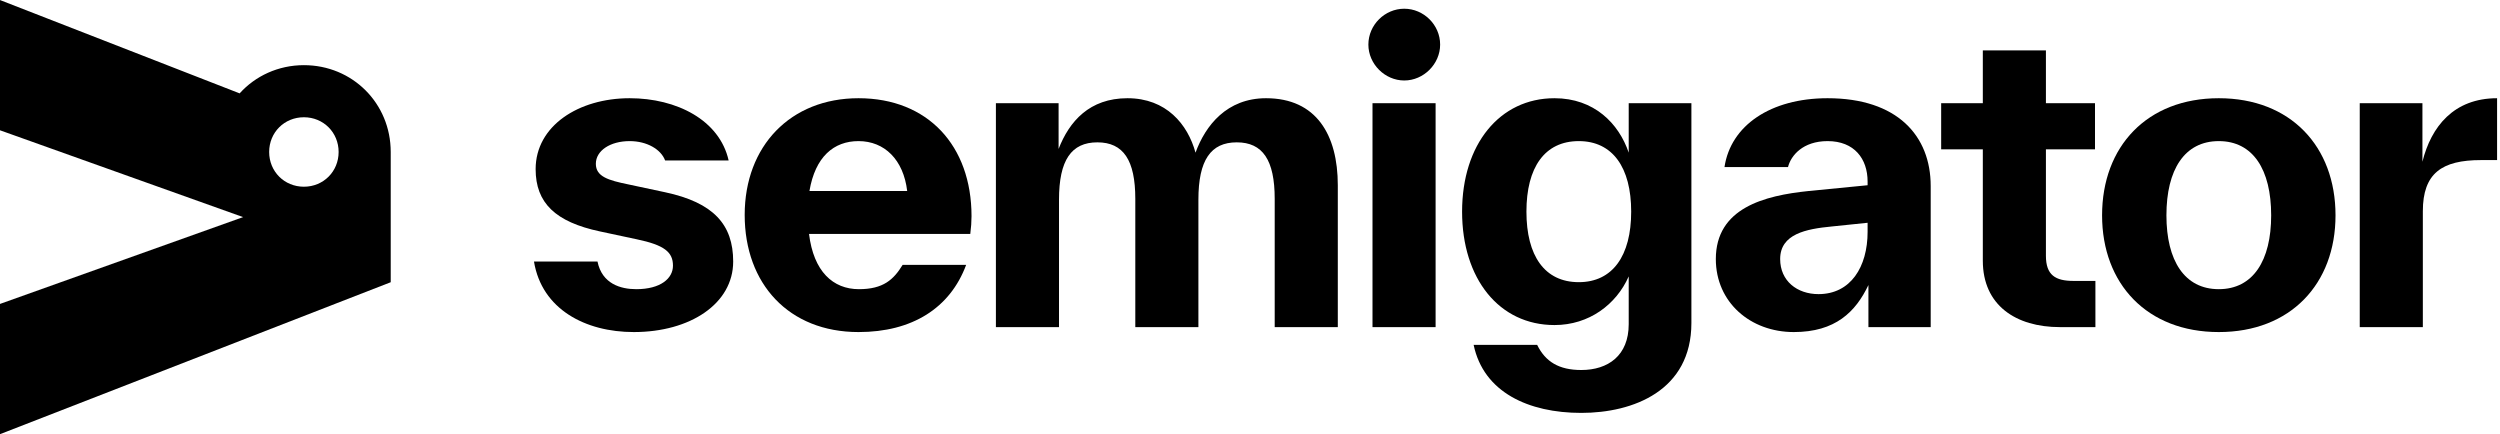
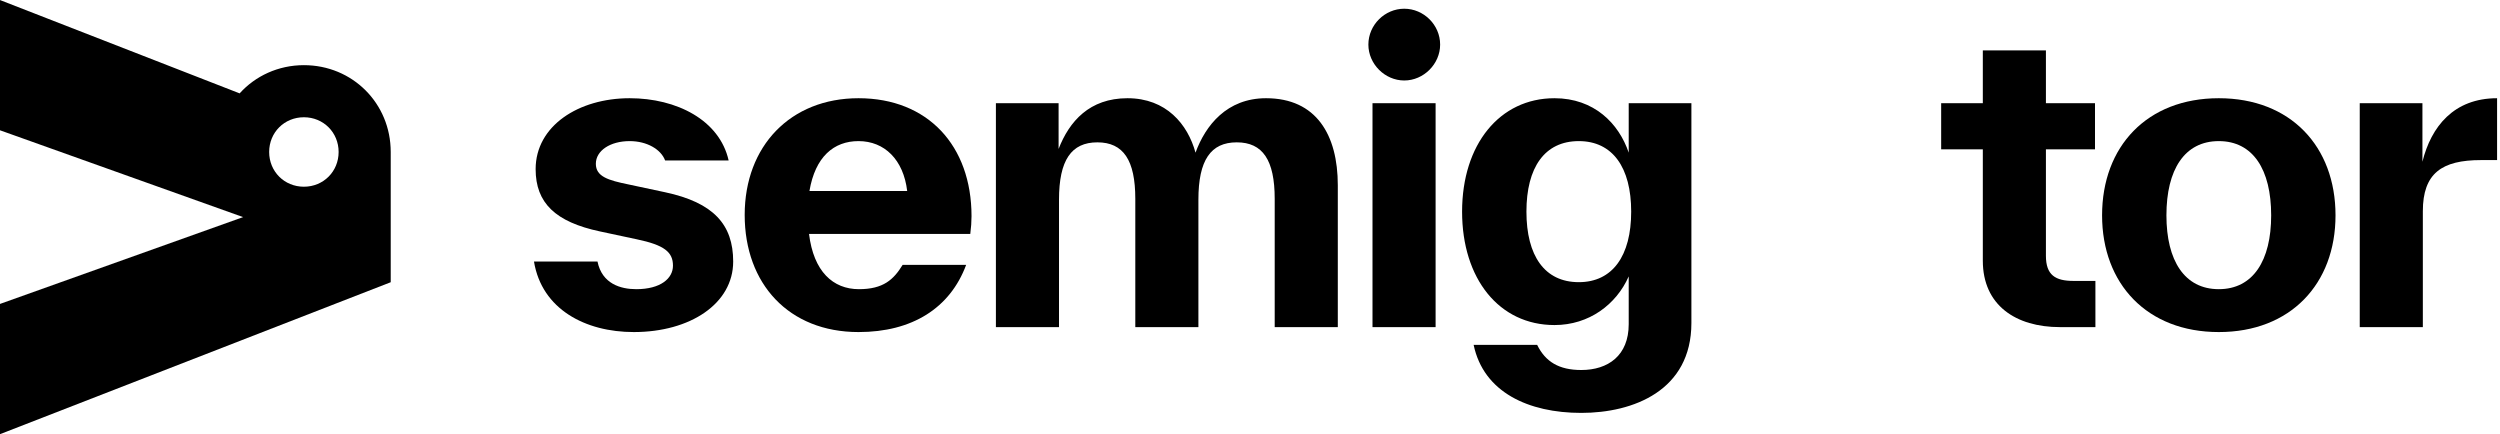
<svg xmlns="http://www.w3.org/2000/svg" width="190" height="33" viewBox="0 0 835 145" fill="none">
  <path d="M101.5 62.35C94.975 62.35 89.9 57.275 89.9 50.75C89.9 44.225 94.975 39.15 101.5 39.15C108.025 39.15 113.1 44.225 113.1 50.75C113.1 57.275 108.025 62.35 101.5 62.35ZM0 145L130.5 94.25V50.75C130.5 34.51 117.74 21.75 101.5 21.75C92.945 21.75 85.26 25.375 80.04 31.175L0 0V43.5L81.2 72.5L0 101.5V145Z" fill="black" />
  <path d="M211.686 110.896C195.569 110.896 180.967 103.32 178.35 87.341H199.564C201.079 94.78 207.278 96.57 212.512 96.57C220.639 96.57 224.772 92.989 224.772 88.719C224.772 84.173 221.879 81.831 212.65 79.903L200.39 77.285C185.513 74.117 178.901 67.781 178.901 56.485C178.901 42.021 193.227 32.792 210.308 32.792C226.012 32.792 240.338 40.093 243.368 53.592H222.155C220.777 49.873 216.094 47.118 210.308 47.118C203.834 47.118 199.013 50.286 199.013 54.694C199.013 58.965 203.145 60.204 209.895 61.582L222.155 64.199C238.271 67.643 244.883 74.944 244.883 87.341C244.883 101.392 230.557 110.896 211.686 110.896Z" fill="black" />
  <path d="M286.745 110.896C263.466 110.896 248.726 94.78 248.726 71.775C248.726 48.771 264.017 32.792 286.745 32.792C309.887 32.792 324.489 48.633 324.489 72.189C324.489 73.979 324.351 76.046 324.076 78.112H270.215C271.731 90.647 278.205 96.57 286.883 96.57C295.01 96.57 298.454 93.402 301.485 88.443H322.698C317.326 102.907 304.653 110.896 286.745 110.896ZM270.353 63.786H303C301.76 53.317 295.424 47.118 286.745 47.118C278.48 47.118 272.282 52.353 270.353 63.786Z" fill="black" />
  <path d="M332.632 109.243V34.445H353.57V49.735C357.152 40.506 363.901 32.792 376.574 32.792C389.523 32.792 396.686 41.47 399.303 50.975C402.609 41.884 409.772 32.792 422.858 32.792C439.664 32.792 446.827 45.052 446.827 61.857V109.243H425.751V66.403C425.751 53.455 421.756 47.531 413.078 47.531C404.4 47.531 400.267 53.455 400.267 66.679V109.243H379.192V66.403C379.192 53.455 375.197 47.531 366.519 47.531C357.84 47.531 353.708 53.455 353.708 66.679V109.243H332.632Z" fill="black" />
  <path d="M458.415 109.243V34.445H479.491V109.243H458.415ZM469.022 26.869C462.548 26.869 457.038 21.359 457.038 14.885C457.038 8.273 462.548 2.9 469.022 2.9C475.496 2.9 481.006 8.273 481.006 14.885C481.006 21.359 475.496 26.869 469.022 26.869Z" fill="black" />
  <path d="M528.148 137.895C510.516 137.895 495.501 131.008 492.195 115.167H513.409C516.164 120.814 520.709 123.569 528.148 123.569C537.102 123.569 543.989 118.748 543.989 108.279V92.3C539.857 101.667 530.765 108.555 519.194 108.555C500.736 108.555 488.338 93.127 488.338 70.673C488.338 48.22 500.873 32.792 519.194 32.792C532.418 32.792 540.683 41.195 543.989 50.975V34.445H564.927V107.866C564.927 130.457 545.504 137.895 528.148 137.895ZM527.321 94.229C538.617 94.229 544.816 85.413 544.816 70.673C544.816 55.934 538.617 47.118 527.321 47.118C515.888 47.118 509.827 55.934 509.827 70.673C509.827 85.413 515.888 94.229 527.321 94.229Z" fill="black" />
-   <path d="M599.12 110.896C584.657 110.896 573.086 100.978 573.086 86.515C573.086 69.434 589.34 65.301 604.079 63.786L623.778 61.857V60.618C623.778 53.041 619.37 47.118 610.416 47.118C602.151 47.118 598.156 51.939 597.192 55.796H575.978C578.045 41.884 591.406 32.792 610.416 32.792C633.696 32.792 644.853 45.327 644.853 62.133V109.243H624.053V95.193C619.783 104.147 613.033 110.896 599.12 110.896ZM594.575 86.515C594.575 93.815 600.222 98.223 607.385 98.223C618.13 98.223 623.778 89.132 623.778 77.423V74.393L611.793 75.632C603.253 76.459 594.575 78.112 594.575 86.515Z" fill="black" />
  <path d="M688.021 109.243C673.281 109.243 662.262 101.943 662.262 87.066V49.873H648.349V34.445H662.262V16.813H683.337V34.445H699.73V49.873H683.337V85.413C683.337 91.887 686.506 93.815 692.567 93.815H699.867V109.243H688.021Z" fill="black" />
  <path d="M741.079 110.896C717.111 110.896 702.096 94.78 702.096 71.913C702.096 48.909 717.111 32.792 741.079 32.792C765.048 32.792 780.062 48.909 780.062 71.913C780.062 94.78 765.048 110.896 741.079 110.896ZM741.079 96.57C752.512 96.57 758.573 87.066 758.573 71.913C758.573 56.623 752.512 47.118 741.079 47.118C729.646 47.118 723.585 56.623 723.585 71.913C723.585 87.066 729.646 96.57 741.079 96.57Z" fill="black" />
  <path d="M788.154 109.243V34.445H809.092V54.006C811.985 42.297 819.561 32.792 834.025 32.792V53.455H828.653C815.566 53.455 809.23 57.863 809.23 70.536V109.243H788.154Z" fill="black" />
</svg>